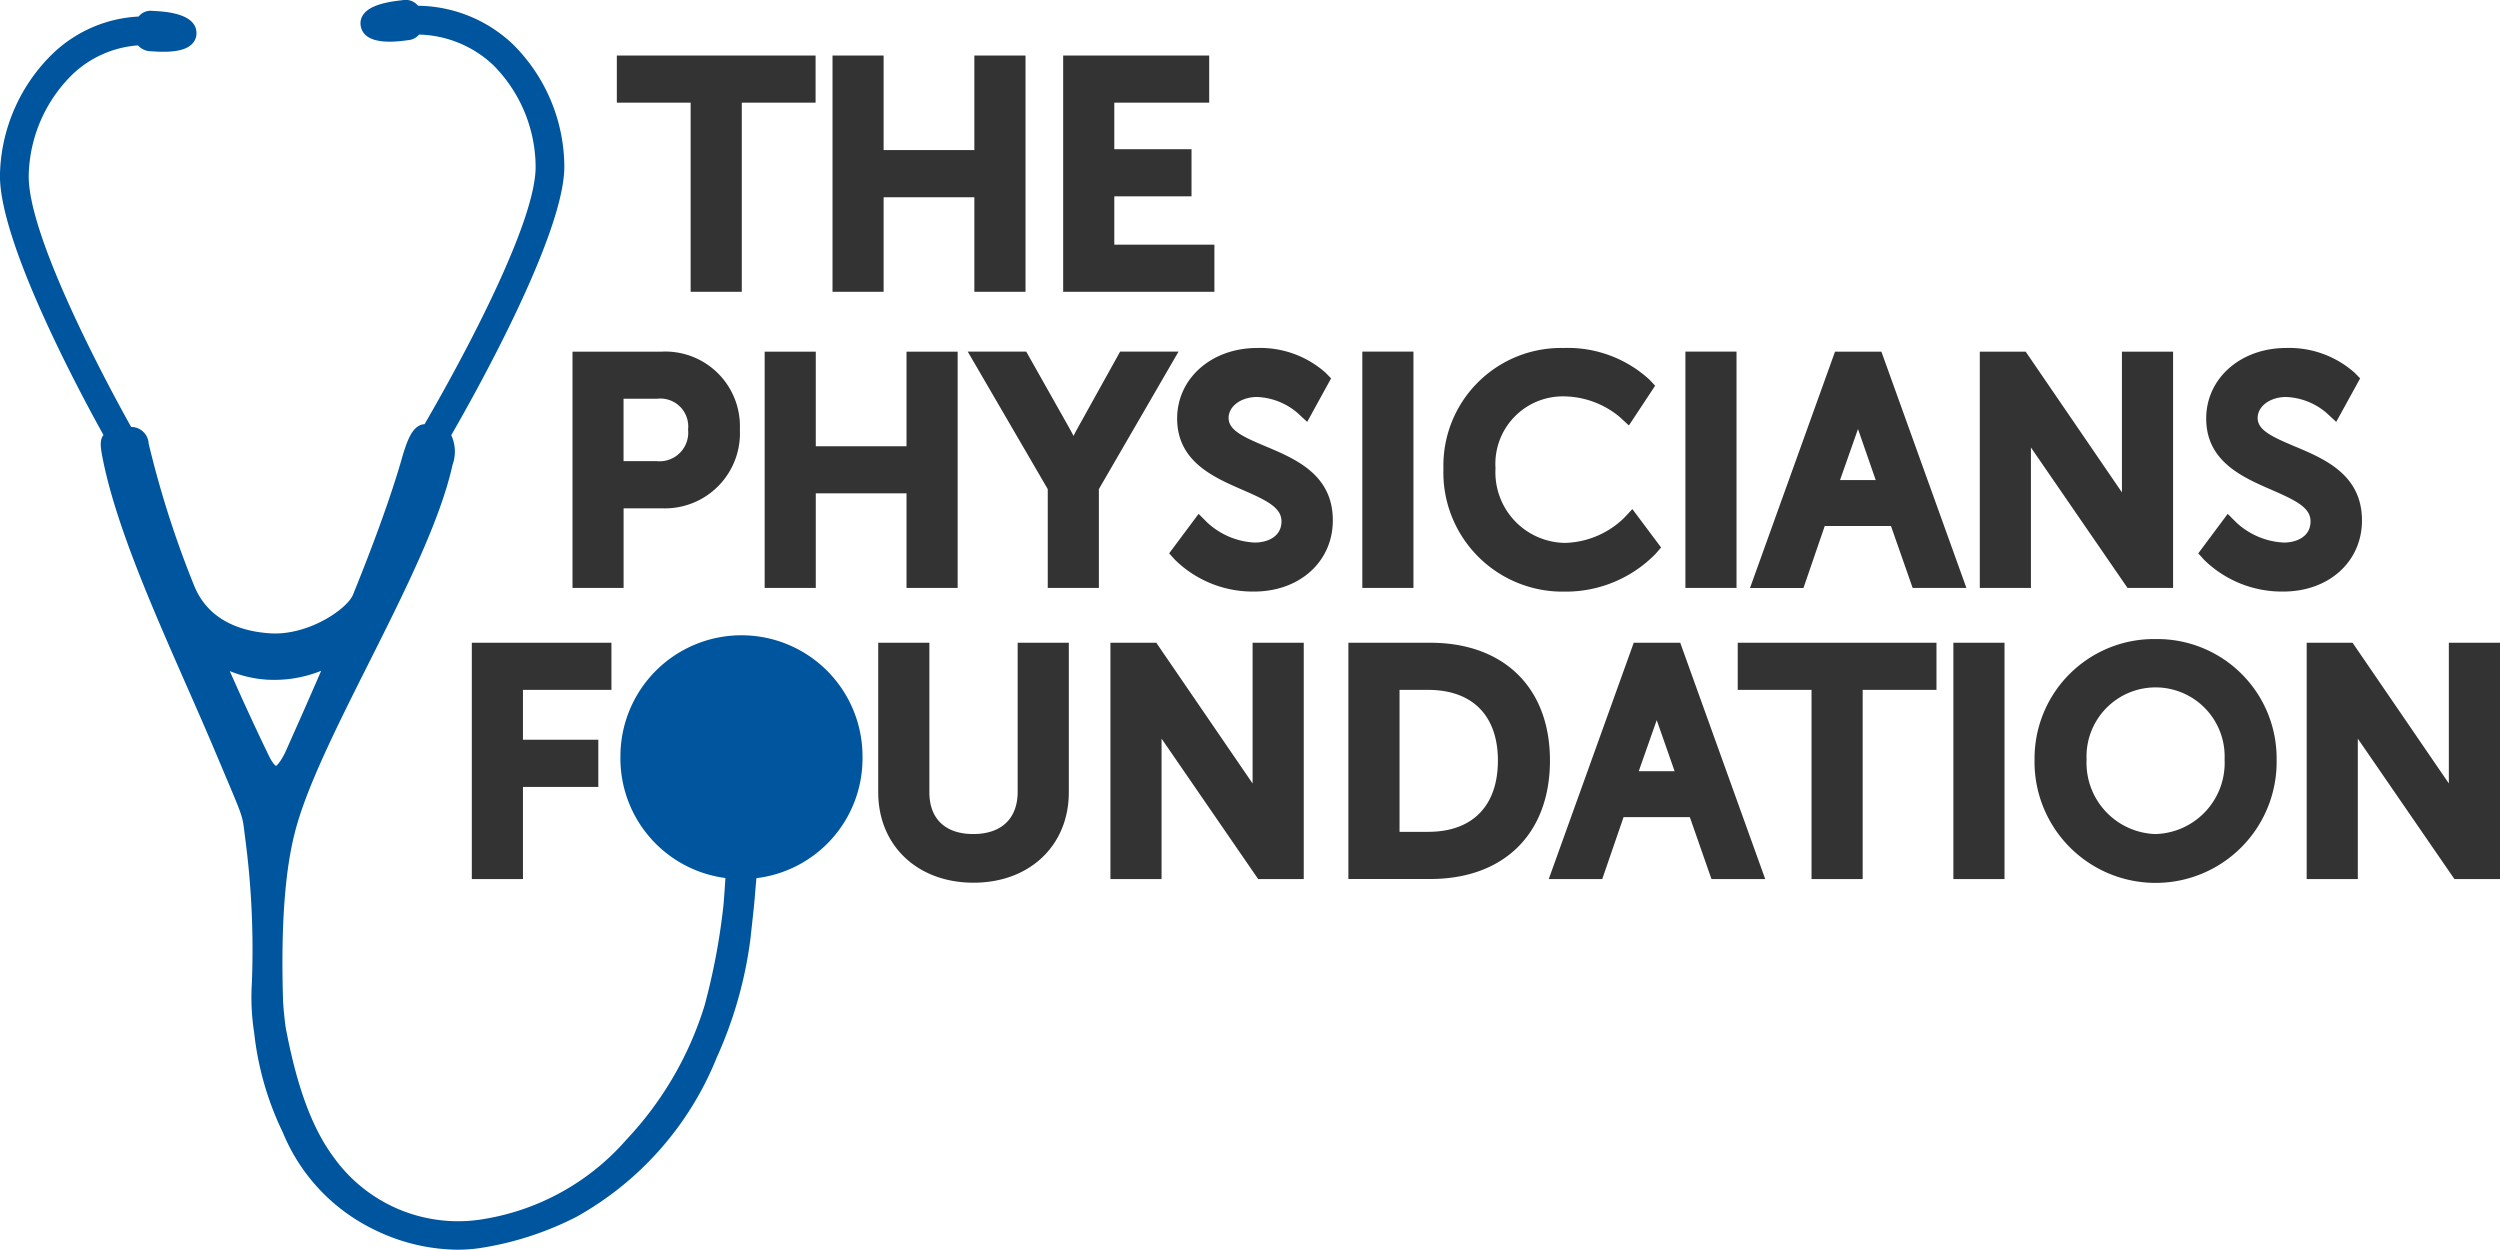
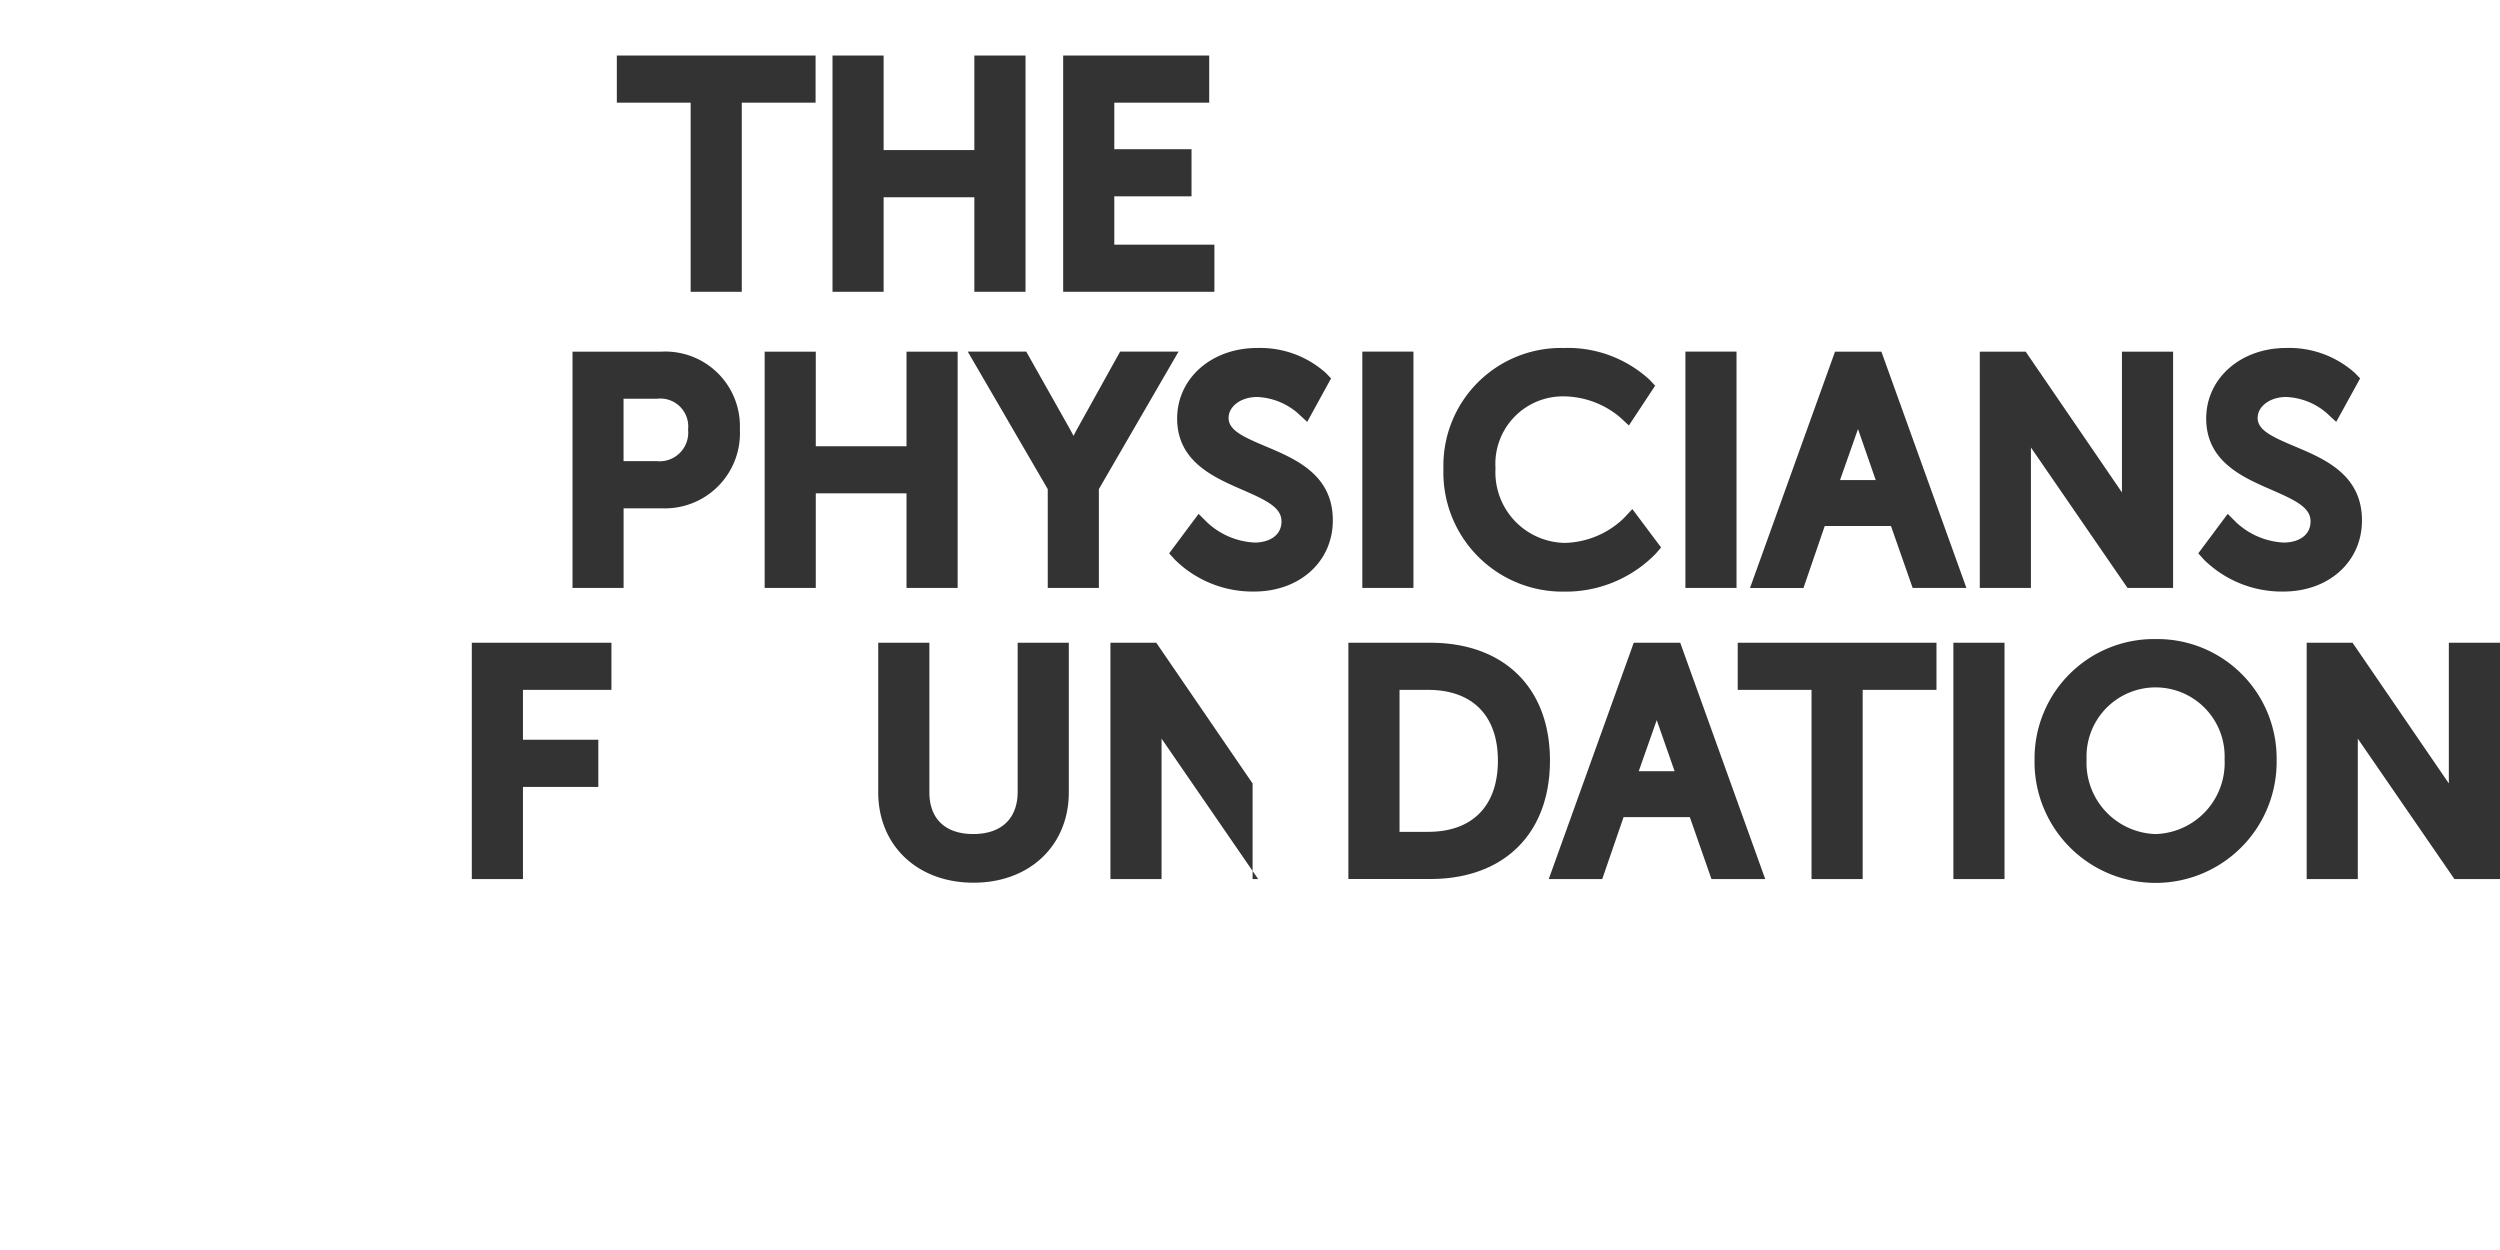
<svg xmlns="http://www.w3.org/2000/svg" width="200" height="100" viewBox="0 0 200 100">
  <defs>
    <style>.a{fill:#333}.b{fill:#00559f}</style>
  </defs>
  <title>logo</title>
-   <path class="a" d="M52.929 28.131H45.8v18.905h4.088v-6.371h3.045a6.007 6.007 0 0 0 6.256-6.3 5.973 5.973 0 0 0-6.26-6.234zm2.117 6.231a2.292 2.292 0 0 1-2.506 2.53h-2.656V31.9h2.679a2.23 2.23 0 0 1 2.483 2.462zm17.475 12.674h4.091V28.131h-4.091v7.568h-7.258v-7.568h-4.09v18.905h4.09v-7.567h7.258v7.567zM89.609 28.13l-3.388 6.1c-.116.211-.231.429-.338.645a15.555 15.555 0 0 0-.348-.652L82.1 28.13h-4.68l6.4 11v7.907h4.09v-7.909l6.374-11zm11.64 7.577c-1.836-.773-2.961-1.3-2.961-2.271 0-.941 1-1.677 2.284-1.677a5.292 5.292 0 0 1 3.215 1.264l.789.728 1.911-3.481-.432-.444a7.877 7.877 0 0 0-5.483-1.988c-3.648 0-6.4 2.427-6.4 5.645 0 3.427 2.895 4.69 5.22 5.7 1.939.846 3.127 1.421 3.127 2.522 0 1.256-1.154 1.7-2.143 1.7a6 6 0 0 1-3.8-1.609l-.688-.687-2.355 3.158.461.511a8.86 8.86 0 0 0 6.332 2.546c3.653 0 6.3-2.4 6.3-5.693.006-3.659-2.978-4.915-5.377-5.924zm7.737-7.577h4.09v18.906h-4.09zm16.139 19.2a10.043 10.043 0 0 0 7.321-3.021l.443-.51-2.3-3.073-.684.729a7.031 7.031 0 0 1-4.709 1.977 5.646 5.646 0 0 1-5.555-5.97 5.4 5.4 0 0 1 5.533-5.751 7.1 7.1 0 0 1 4.41 1.654l.727.672 2.1-3.18-.452-.483a9.665 9.665 0 0 0-6.885-2.535 9.411 9.411 0 0 0-9.6 9.648 9.533 9.533 0 0 0 9.651 9.843zm9.707-19.2h4.09v18.906h-4.09zm11.147 13.952h5.3l1.734 4.954h4.3l-6.8-18.9H146.8L140 47.041h4.277zm1.224-3.677l1.437-4.082 1.418 4.082zm26.644 8.631V28.131h-4.092V39.39l-7.702-11.259h-3.67v18.905h4.091V35.799l7.728 11.237h3.645zm15.111-5.4c0-3.664-2.986-4.92-5.385-5.929-1.836-.773-2.961-1.3-2.961-2.271 0-.941 1-1.677 2.284-1.677a5.29 5.29 0 0 1 3.213 1.264l.788.728 1.914-3.481-.432-.444a7.88 7.88 0 0 0-5.483-1.988c-3.648 0-6.4 2.427-6.4 5.645 0 3.427 2.895 4.69 5.221 5.7 1.939.846 3.127 1.421 3.127 2.522 0 1.256-1.154 1.7-2.141 1.7a6 6 0 0 1-3.8-1.609l-.687-.687-2.354 3.159.46.511a8.879 8.879 0 0 0 6.332 2.545c3.652.005 6.304-2.39 6.304-5.688zM37.745 70.325h4.092v-7.372h6.029v-3.774h-6.029V55.19h7.078v-3.771h-11.17v18.906zm43.668-6.988c0 2.152-1.3 3.386-3.556 3.386-2.229 0-3.507-1.217-3.507-3.34V51.419h-4.092v11.964c0 4.259 3.134 7.233 7.624 7.233s7.623-2.974 7.623-7.233V51.419h-4.092zm18.795-.658l-7.706-11.26h-3.668v18.906h4.091V59.09l7.728 11.235h3.647V51.419h-4.092v11.26zM114.42 51.42h-6.55v18.9h6.55c5.906 0 9.577-3.632 9.577-9.477.003-5.811-3.671-9.423-9.577-9.423zm-2.457 3.771h2.286c3.549 0 5.583 2.062 5.583 5.656 0 3.625-2.034 5.7-5.583 5.7h-2.286zm18.737-3.772l-6.8 18.906h4.279l1.707-4.956h5.3l1.732 4.956h4.3l-6.8-18.906zm3.268 10.275H131.1l1.438-4.084zm5.05-6.503h5.904v15.133h4.092V55.191h5.904V51.42h-15.9v3.771zm17.252-3.772h4.092v18.907h-4.092zm16.188-.294a9.556 9.556 0 0 0-9.694 9.625 9.685 9.685 0 1 0 19.366 0 9.546 9.546 0 0 0-9.672-9.625zm0 15.6a5.7 5.7 0 0 1-5.531-5.973 5.525 5.525 0 1 1 11.04 0 5.694 5.694 0 0 1-5.509 5.971zm23.449-15.306v11.255l-7.703-11.255h-3.67v18.906h4.091V59.092l7.728 11.233H200V51.419h-4.093zM65.247 4.441h-15.9v3.773h5.904v15.131h4.092V8.214h5.904V4.441zm5.443 11.34h7.258v7.563h4.094V4.44h-4.094v7.566H70.69V4.44h-4.089v18.904h4.089v-7.563zm26.462 3.791h-8.008v-3.866h6.178v-3.771h-6.178V8.213h7.592V4.44H85.054v18.904h12.098v-3.772z" />
-   <path class="b" d="M69 60.505a9.683 9.683 0 0 0-19.366 0 9.657 9.657 0 0 0 8.4 9.737c-.036.563-.088 1.347-.152 2.127a52.482 52.482 0 0 1-1.509 8.048 27.362 27.362 0 0 1-6.267 10.762 19.249 19.249 0 0 1-11.359 6.337 12.227 12.227 0 0 1-12.03-4.906C25 90.315 23.776 87.039 22.874 82.3c-.079-.409-.22-1.849-.23-2.26-.179-5.909.137-10.335.966-13.529.932-3.584 3.329-8.358 5.865-13.411 2.825-5.626 5.743-11.439 6.725-15.9a3.126 3.126 0 0 0-.1-2.388c1.563-2.7 9.137-16.079 9.046-21.579a13.884 13.884 0 0 0-4.122-9.7A11.206 11.206 0 0 0 33.445.46a1.284 1.284 0 0 0-1.252-.444c-1.672.173-2.656.527-3.1 1.111a1.2 1.2 0 0 0-.235.952c.284 1.609 2.859 1.26 3.793 1.134a1.289 1.289 0 0 0 .877-.446 8.951 8.951 0 0 1 5.913 2.422 11.611 11.611 0 0 1 3.408 8.085c.085 5.067-7.56 18.39-8.885 20.659-.972.073-1.4 1.282-1.868 2.925-.806 2.785-2.145 6.507-3.867 10.746-.514 1.165-3.641 3.286-6.678 3.057-2.107-.144-4.866-.927-6.029-3.834a79.14 79.14 0 0 1-3.629-11.341 1.4 1.4 0 0 0-1.4-1.329C9.237 31.923 2.134 19 2.3 13.942a11.644 11.644 0 0 1 3.538-8.029 8.488 8.488 0 0 1 5.2-2.283 1.4 1.4 0 0 0 1.042.47c1.672.13 2.7-.042 3.232-.533a1.209 1.209 0 0 0 .406-.889C15.739 1.04 13.132.916 12.189.87a1.219 1.219 0 0 0-1.1.454 10.7 10.7 0 0 0-6.8 2.9A13.918 13.918 0 0 0 0 13.867C-.179 19.319 6.751 32.06 8.279 34.8c-.317.391-.239.986-.082 1.791 1.034 5.314 3.92 11.876 6.71 18.221.822 1.868 1.64 3.725 2.4 5.535l.654 1.549c1.434 3.388 1.434 3.388 1.584 4.6l.057.457a67.853 67.853 0 0 1 .545 11.739 18.256 18.256 0 0 0 .186 3.919 24.313 24.313 0 0 0 2.289 7.974 14.931 14.931 0 0 0 7.28 7.769 15.4 15.4 0 0 0 6.668 1.623 12.779 12.779 0 0 0 1.74-.118 25.328 25.328 0 0 0 7.826-2.523 25.459 25.459 0 0 0 11.21-12.752 33.194 33.194 0 0 0 2.684-9.439l.075-.681c.1-.926.241-2.159.289-2.845.022-.278.074-.859.12-1.366A9.648 9.648 0 0 0 69 60.505zm-50.616-6.818a9.415 9.415 0 0 0 2.917.683 10.036 10.036 0 0 0 4.393-.707c-1 2.31-1.991 4.554-2.9 6.578-.466.92-.718 1.026-.709 1.034-.022-.008-.27-.131-.677-1.026h-.021l.016-.008a208.737 208.737 0 0 1-3.019-6.554z" />
+   <path class="a" d="M52.929 28.131H45.8v18.905h4.088v-6.371h3.045a6.007 6.007 0 0 0 6.256-6.3 5.973 5.973 0 0 0-6.26-6.234zm2.117 6.231a2.292 2.292 0 0 1-2.506 2.53h-2.656V31.9h2.679a2.23 2.23 0 0 1 2.483 2.462zm17.475 12.674h4.091V28.131h-4.091v7.568h-7.258v-7.568h-4.09v18.905h4.09v-7.567h7.258v7.567zM89.609 28.13l-3.388 6.1c-.116.211-.231.429-.338.645a15.555 15.555 0 0 0-.348-.652L82.1 28.13h-4.68l6.4 11v7.907h4.09v-7.909l6.374-11zm11.64 7.577c-1.836-.773-2.961-1.3-2.961-2.271 0-.941 1-1.677 2.284-1.677a5.292 5.292 0 0 1 3.215 1.264l.789.728 1.911-3.481-.432-.444a7.877 7.877 0 0 0-5.483-1.988c-3.648 0-6.4 2.427-6.4 5.645 0 3.427 2.895 4.69 5.22 5.7 1.939.846 3.127 1.421 3.127 2.522 0 1.256-1.154 1.7-2.143 1.7a6 6 0 0 1-3.8-1.609l-.688-.687-2.355 3.158.461.511a8.86 8.86 0 0 0 6.332 2.546c3.653 0 6.3-2.4 6.3-5.693.006-3.659-2.978-4.915-5.377-5.924zm7.737-7.577h4.09v18.906h-4.09zm16.139 19.2a10.043 10.043 0 0 0 7.321-3.021l.443-.51-2.3-3.073-.684.729a7.031 7.031 0 0 1-4.709 1.977 5.646 5.646 0 0 1-5.555-5.97 5.4 5.4 0 0 1 5.533-5.751 7.1 7.1 0 0 1 4.41 1.654l.727.672 2.1-3.18-.452-.483a9.665 9.665 0 0 0-6.885-2.535 9.411 9.411 0 0 0-9.6 9.648 9.533 9.533 0 0 0 9.651 9.843zm9.707-19.2h4.09v18.906h-4.09zm11.147 13.952h5.3l1.734 4.954h4.3l-6.8-18.9H146.8L140 47.041h4.277zm1.224-3.677l1.437-4.082 1.418 4.082zm26.644 8.631V28.131h-4.092V39.39l-7.702-11.259h-3.67v18.905h4.091V35.799l7.728 11.237h3.645zm15.111-5.4c0-3.664-2.986-4.92-5.385-5.929-1.836-.773-2.961-1.3-2.961-2.271 0-.941 1-1.677 2.284-1.677a5.29 5.29 0 0 1 3.213 1.264l.788.728 1.914-3.481-.432-.444a7.88 7.88 0 0 0-5.483-1.988c-3.648 0-6.4 2.427-6.4 5.645 0 3.427 2.895 4.69 5.221 5.7 1.939.846 3.127 1.421 3.127 2.522 0 1.256-1.154 1.7-2.141 1.7a6 6 0 0 1-3.8-1.609l-.687-.687-2.354 3.159.46.511a8.879 8.879 0 0 0 6.332 2.545c3.652.005 6.304-2.39 6.304-5.688zM37.745 70.325h4.092v-7.372h6.029v-3.774h-6.029V55.19h7.078v-3.771h-11.17v18.906zm43.668-6.988c0 2.152-1.3 3.386-3.556 3.386-2.229 0-3.507-1.217-3.507-3.34V51.419h-4.092v11.964c0 4.259 3.134 7.233 7.624 7.233s7.623-2.974 7.623-7.233V51.419h-4.092zm18.795-.658l-7.706-11.26h-3.668v18.906h4.091V59.09l7.728 11.235h3.647h-4.092v11.26zM114.42 51.42h-6.55v18.9h6.55c5.906 0 9.577-3.632 9.577-9.477.003-5.811-3.671-9.423-9.577-9.423zm-2.457 3.771h2.286c3.549 0 5.583 2.062 5.583 5.656 0 3.625-2.034 5.7-5.583 5.7h-2.286zm18.737-3.772l-6.8 18.906h4.279l1.707-4.956h5.3l1.732 4.956h4.3l-6.8-18.906zm3.268 10.275H131.1l1.438-4.084zm5.05-6.503h5.904v15.133h4.092V55.191h5.904V51.42h-15.9v3.771zm17.252-3.772h4.092v18.907h-4.092zm16.188-.294a9.556 9.556 0 0 0-9.694 9.625 9.685 9.685 0 1 0 19.366 0 9.546 9.546 0 0 0-9.672-9.625zm0 15.6a5.7 5.7 0 0 1-5.531-5.973 5.525 5.525 0 1 1 11.04 0 5.694 5.694 0 0 1-5.509 5.971zm23.449-15.306v11.255l-7.703-11.255h-3.67v18.906h4.091V59.092l7.728 11.233H200V51.419h-4.093zM65.247 4.441h-15.9v3.773h5.904v15.131h4.092V8.214h5.904V4.441zm5.443 11.34h7.258v7.563h4.094V4.44h-4.094v7.566H70.69V4.44h-4.089v18.904h4.089v-7.563zm26.462 3.791h-8.008v-3.866h6.178v-3.771h-6.178V8.213h7.592V4.44H85.054v18.904h12.098v-3.772z" />
</svg>